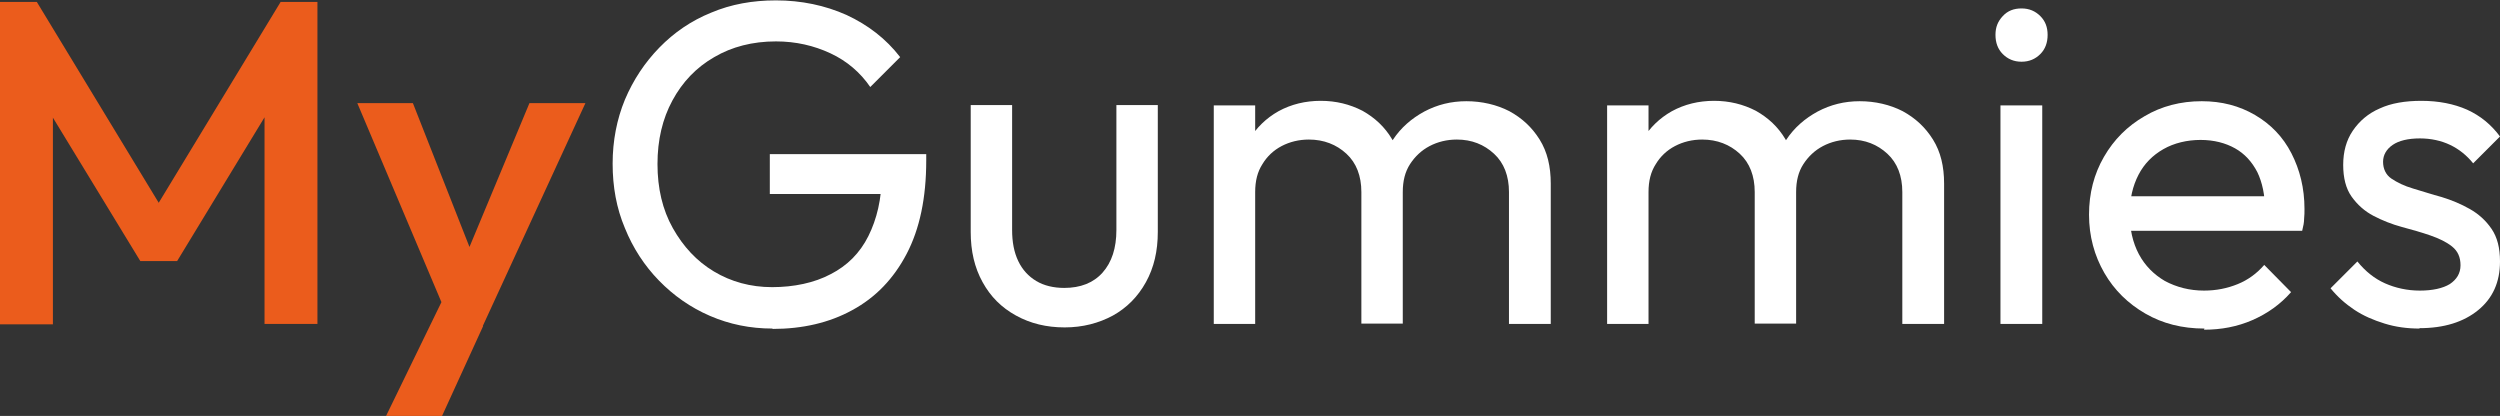
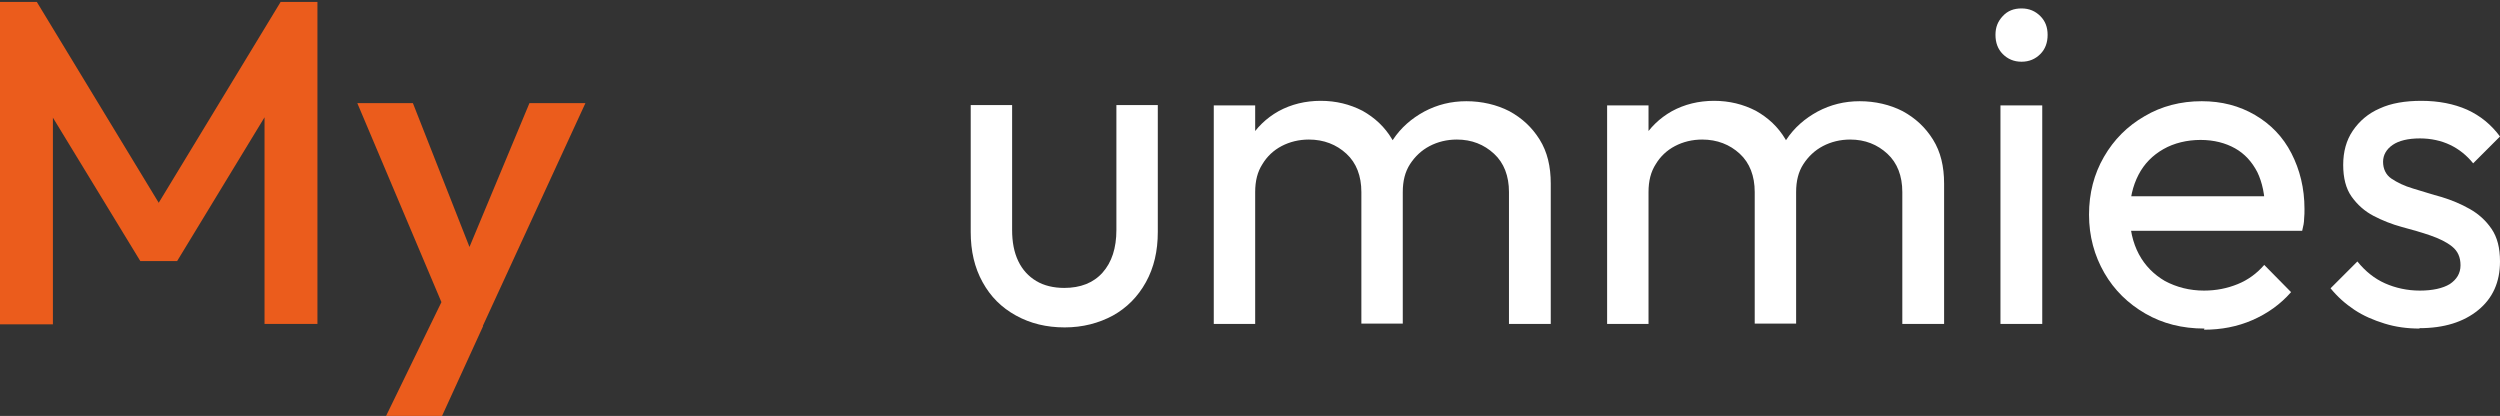
<svg xmlns="http://www.w3.org/2000/svg" viewBox="0 0 65.21 10.85" id="Layer_2">
  <rect x="0" y="0" width="65.21" height="10.85" fill="#333333" stroke="none" />
  <defs>
    <style>.cls-1{fill:#eb5c1c;}.cls-1,.cls-2{stroke-width:0px;}.cls-2{fill:#fff;}</style>
  </defs>
  <g id="Layer_1-2">
    <path d="M0,8.45V.05h.96l3.49,5.75h-.62L7.32.05h.96v8.4h-1.38V2.47l.31.08-2.59,4.26h-.96L1.07,2.56l.31-.08v5.98H0Z" class="cls-1" />
    <path d="M11.78,8.51l-2.46-5.82h1.45l1.68,4.27h-.42l1.78-4.27h1.46l-2.68,5.82h-.82ZM10.07,10.85l1.79-3.68.74,1.34-1.07,2.34h-1.46Z" class="cls-1" />
-     <path d="M20.15,8.57c-.58,0-1.12-.11-1.63-.33-.51-.22-.95-.53-1.33-.92-.38-.39-.68-.85-.89-1.37-.22-.52-.32-1.08-.32-1.68s.11-1.16.32-1.67c.22-.52.52-.97.9-1.36.38-.39.83-.7,1.35-.91.52-.22,1.08-.32,1.69-.32.66,0,1.28.13,1.84.38.56.26,1.03.62,1.4,1.1l-.78.78c-.26-.38-.61-.68-1.04-.88-.43-.2-.9-.31-1.42-.31-.61,0-1.15.14-1.61.41-.47.27-.83.65-1.09,1.13-.26.48-.39,1.03-.39,1.66s.13,1.19.4,1.67.62.86,1.07,1.13.96.41,1.52.41,1.1-.11,1.53-.34c.43-.22.76-.55.98-.99s.35-.97.35-1.6l.68.5h-3.6v-1.04h4.08v.17c0,.97-.17,1.78-.51,2.43-.34.65-.81,1.14-1.42,1.47-.6.33-1.3.49-2.08.49Z" class="cls-2" />
    <path d="M27.77,8.54c-.47,0-.89-.1-1.27-.31s-.66-.49-.87-.87-.31-.81-.31-1.31v-3.31h1.08v3.26c0,.31.05.58.16.81s.27.4.47.52.45.18.73.18c.42,0,.76-.13,1-.4.24-.27.36-.64.36-1.11v-3.26h1.08v3.31c0,.5-.1.93-.31,1.31-.21.38-.5.67-.86.87-.37.2-.79.31-1.26.31Z" class="cls-2" />
    <path d="M31.66,8.45V2.75h1.08v5.7h-1.08ZM35.51,8.45v-3.44c0-.42-.13-.76-.39-1s-.59-.37-.98-.37c-.26,0-.5.06-.71.17-.21.11-.38.27-.5.47-.13.2-.19.44-.19.73l-.44-.23c0-.43.09-.81.28-1.13.19-.32.45-.57.77-.75.33-.18.7-.27,1.1-.27s.76.09,1.09.26c.32.18.58.42.77.74.19.32.28.7.28,1.14v3.67h-1.08ZM39.36,8.45v-3.44c0-.42-.13-.76-.39-1-.26-.24-.58-.37-.97-.37-.26,0-.5.06-.71.17-.21.11-.38.27-.51.47-.13.2-.19.44-.19.73l-.61-.23c.02-.44.14-.82.35-1.13.21-.32.49-.56.82-.74.34-.18.7-.27,1.1-.27s.79.09,1.12.26c.33.18.59.42.79.74.2.32.29.7.29,1.15v3.66h-1.09Z" class="cls-2" />
    <path d="M41.92,8.45V2.75h1.08v5.7h-1.08ZM45.77,8.45v-3.44c0-.42-.13-.76-.39-1s-.59-.37-.98-.37c-.26,0-.5.06-.71.17-.21.11-.38.27-.5.47-.13.2-.19.44-.19.73l-.44-.23c0-.43.09-.81.28-1.13.19-.32.45-.57.77-.75.33-.18.7-.27,1.1-.27s.76.09,1.09.26c.32.18.58.42.77.74.19.32.28.7.28,1.14v3.67h-1.08ZM49.62,8.45v-3.44c0-.42-.13-.76-.39-1-.26-.24-.58-.37-.97-.37-.26,0-.5.06-.71.17-.21.11-.38.27-.51.47-.13.2-.19.44-.19.73l-.61-.23c.02-.44.14-.82.35-1.13.21-.32.49-.56.82-.74.34-.18.7-.27,1.1-.27s.79.09,1.12.26c.33.18.59.42.79.74.2.32.29.7.29,1.15v3.66h-1.09Z" class="cls-2" />
    <path d="M52.73,1.61c-.2,0-.36-.07-.49-.2-.13-.13-.19-.3-.19-.5s.06-.35.19-.49.29-.2.49-.2.36.07.49.2.19.29.19.49-.06.37-.19.5c-.13.13-.29.2-.49.2ZM52.18,8.45V2.75h1.09v5.7h-1.09Z" class="cls-2" />
    <path d="M57.5,8.57c-.58,0-1.09-.13-1.54-.39-.45-.26-.81-.61-1.07-1.06-.26-.45-.4-.96-.4-1.52s.13-1.06.39-1.51c.26-.45.61-.8,1.06-1.06.44-.26.94-.39,1.49-.39.52,0,.98.12,1.39.36.41.24.73.57.95,1s.34.91.34,1.45c0,.08,0,.17-.01.26,0,.09-.02.19-.05.31h-4.81v-.9h4.24l-.4.35c0-.38-.07-.71-.2-.98-.14-.27-.33-.48-.58-.62s-.55-.22-.9-.22-.69.08-.97.24c-.28.16-.5.38-.65.67s-.23.63-.23,1.02.08.75.24,1.05c.16.3.39.53.68.7.3.16.64.25,1.02.25.32,0,.61-.06.88-.17.27-.11.5-.28.69-.5l.7.71c-.28.32-.62.56-1.01.73s-.81.25-1.26.25Z" class="cls-2" />
    <path d="M63.11,8.57c-.32,0-.62-.04-.91-.13s-.55-.2-.79-.36c-.24-.16-.44-.34-.62-.56l.7-.7c.21.26.45.45.72.57s.58.19.91.19.6-.06.78-.17c.18-.12.28-.28.28-.49s-.07-.37-.22-.49c-.15-.12-.34-.21-.57-.29s-.48-.15-.74-.22c-.26-.07-.51-.17-.74-.29s-.42-.29-.57-.5c-.15-.21-.22-.49-.22-.83s.08-.64.25-.89.4-.45.7-.58c.3-.14.67-.2,1.09-.2.45,0,.85.08,1.19.23.35.16.63.39.86.7l-.7.7c-.17-.21-.37-.37-.6-.48-.23-.11-.5-.17-.79-.17-.31,0-.55.06-.71.17-.16.11-.25.26-.25.44s.07.34.22.44.33.19.57.26c.24.07.48.15.74.22.26.08.5.18.73.31.23.13.42.3.57.52.15.22.22.5.22.85,0,.54-.19.96-.57,1.27s-.89.47-1.53.47Z" class="cls-2" />
  </g>
</svg>